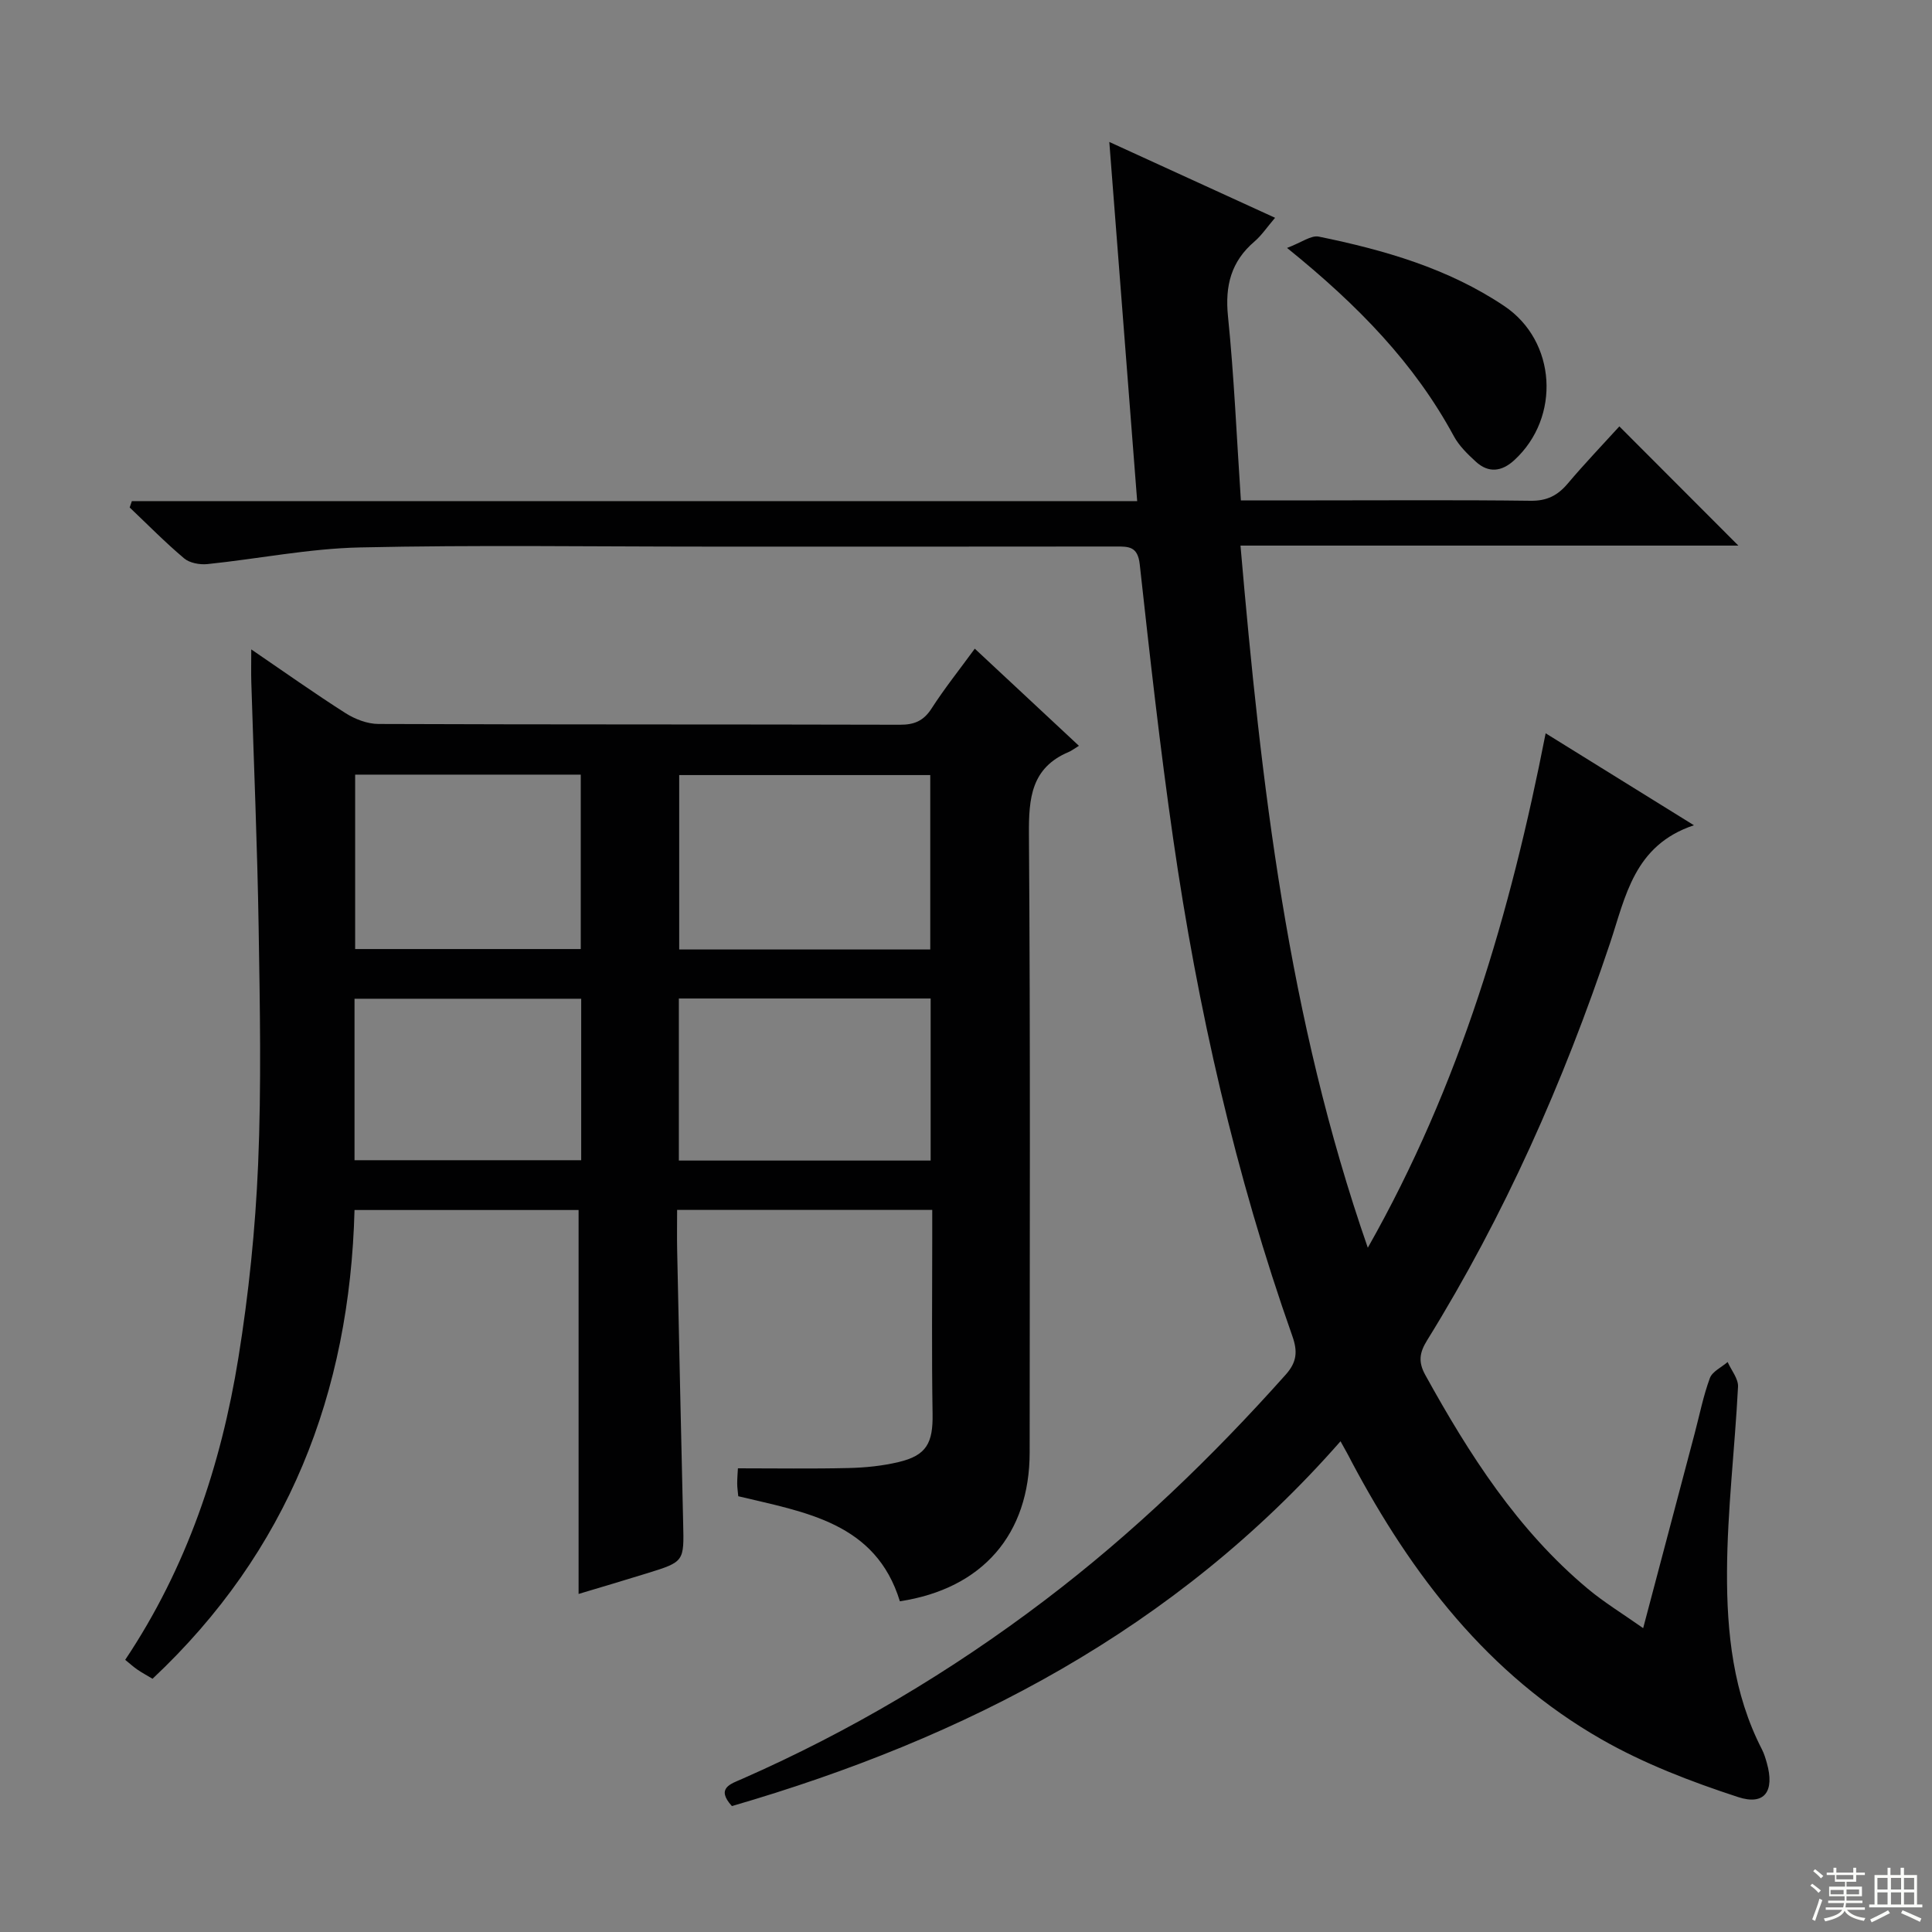
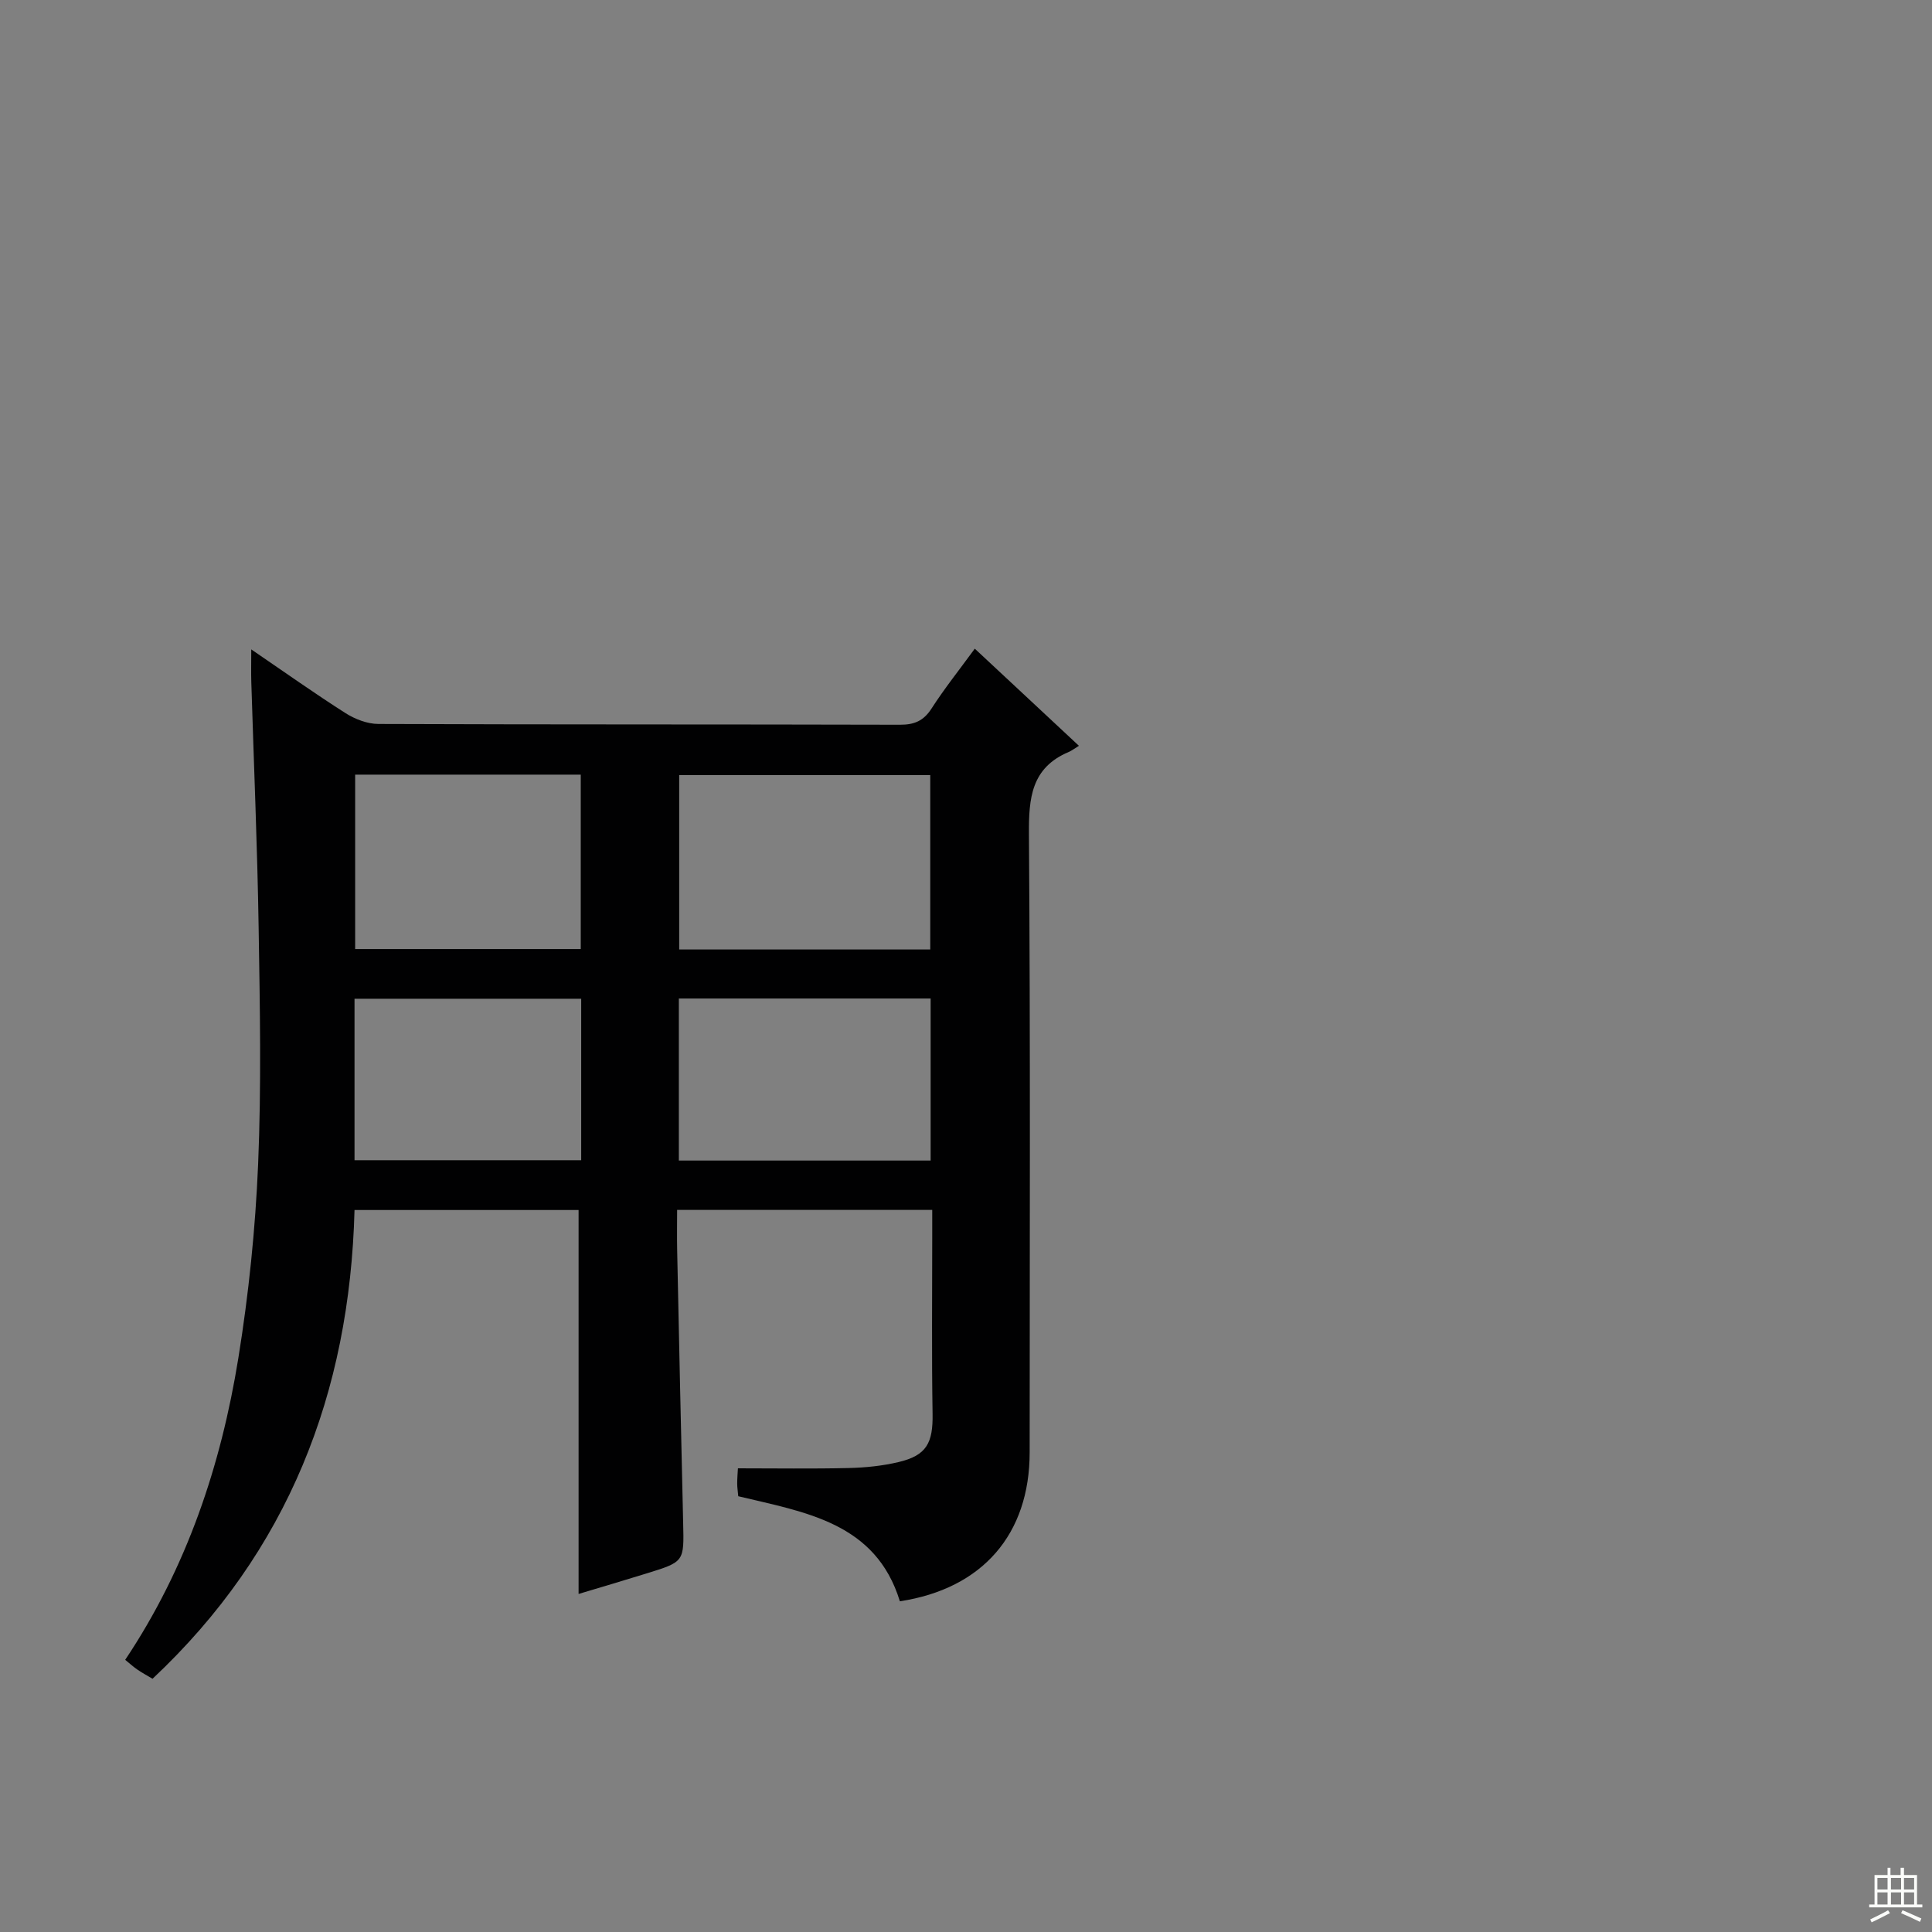
<svg xmlns="http://www.w3.org/2000/svg" enable-background="new 0 0 400 400" viewBox="0 0 400 400">
  <rect x="0" y="0" width="400" height="400" fill="#808080" stroke="none" />
  <g fill="#010102">
-     <path d="m277.54 298.4c-34.2 38.98-77.61 61.46-126.01 75.53-3.38-3.74-.23-4.59 2.17-5.65 22.34-9.83 43.18-22.21 62.61-36.96 18.23-13.84 34.65-29.64 49.88-46.71 2.33-2.61 2.49-4.82 1.39-7.95-11.82-33.45-19.62-67.9-24.68-102.95-2.73-18.9-4.84-37.89-6.93-56.87-.41-3.72-2.26-3.7-4.95-3.69-28.16.04-56.33.02-84.5.02-24 0-48.01-.36-71.99.17-10.55.23-21.05 2.36-31.59 3.45-1.57.16-3.67-.22-4.81-1.18-3.93-3.31-7.55-7-11.28-10.54.15-.44.3-.88.45-1.32h208.14c-1.94-25.02-3.81-49.16-5.77-74.36 11.85 5.42 22.89 10.47 34.32 15.7-1.65 1.93-2.77 3.62-4.24 4.89-4.86 4.14-6.15 9.16-5.51 15.49 1.27 12.52 1.8 25.12 2.67 38.13h15.5c14.83 0 29.67-.11 44.5.08 3.37.04 5.58-1.09 7.67-3.56 3.52-4.17 7.31-8.12 10.69-11.84 8.24 8.25 16.32 16.34 24.64 24.68-33.91 0-68.06 0-103.08 0 4.28 49.37 9.77 97.67 26.36 145.37 19.16-33.81 29.55-69.38 36.82-106.51 10.16 6.3 19.88 12.33 30.7 19.04-12.43 4.14-14.15 14.79-17.38 24.44-9.64 28.78-21.87 56.37-37.87 82.21-1.57 2.54-1.87 4.45-.36 7.18 9.07 16.41 19.07 32.08 33.65 44.26 3.38 2.82 7.19 5.14 11.45 8.14 3.72-14.06 7.19-27.16 10.65-40.26 1.02-3.85 1.79-7.79 3.16-11.51.51-1.37 2.41-2.23 3.68-3.33.75 1.7 2.23 3.45 2.15 5.11-.65 12.77-2.22 25.52-2.28 38.29-.06 12.62 1.27 25.24 7.24 36.82.45.88.74 1.86 1.01 2.82 1.63 5.78-.41 8.85-5.97 7.03-9.71-3.18-19.45-6.9-28.29-11.96-23.44-13.4-39.27-34.02-51.73-57.5-.59-1.19-1.25-2.34-2.28-4.2z" />
    <path d="m201.82 134.3c7.25 6.76 14.13 13.18 21.56 20.11-.99.61-1.51 1.02-2.1 1.27-7.78 3.28-8.3 9.56-8.25 17.05.31 42.65.16 85.31.15 127.96 0 16.94-9.74 28.23-26.87 30.84-4.99-16.31-19.58-18.42-33.46-21.75-.09-1.01-.22-1.81-.22-2.61 0-1.15.1-2.29.15-3.17 7.77 0 15.35.12 22.92-.06 3.47-.08 7-.44 10.36-1.24 5.78-1.37 7.12-3.95 7.02-9.98-.2-12.16-.07-24.32-.07-36.49 0-1.8 0-3.61 0-5.73-17.63 0-34.86 0-52.82 0 0 2.87-.05 5.63.01 8.4.4 18.8.79 37.61 1.24 56.41.19 8.01.26 8.03-7.5 10.43-4.73 1.47-9.49 2.87-14.15 4.27 0-26.52 0-52.83 0-79.49-15.1 0-30.49 0-46.39 0-.99 37.87-13.73 70.7-41.82 97.05-1.16-.7-2.17-1.23-3.11-1.88-.81-.55-1.54-1.22-2.55-2.04 12.74-19.06 19.83-40.22 23.43-62.49 2.14-13.24 3.52-26.68 4.09-40.08.69-16.3.37-32.65.11-48.98-.27-16.96-1-33.91-1.52-50.86-.06-1.94-.01-3.89-.01-6.79 6.95 4.74 13.13 9.13 19.52 13.2 1.97 1.25 4.52 2.23 6.8 2.24 35.99.14 71.98.06 107.97.16 2.98.01 4.9-.79 6.55-3.35 2.66-4.13 5.75-8.01 8.96-12.4zm-9.22 62.28c0-12.49 0-24.39 0-36.11-17.64 0-34.87 0-51.98 0v36.11zm.08 43.7c0-11.34 0-22.38 0-33.55-17.54 0-34.76 0-52.13 0v33.55zm-72.44-79.9c-15.76 0-31.16 0-46.71 0v36.11h46.71c0-12.24 0-24.14 0-36.11zm.09 46.4c-15.99 0-31.37 0-46.93 0v33.43h46.93c0-11.28 0-22.17 0-33.43z" />
-     <path d="m266.47 51.33c2.99-1.12 4.98-2.67 6.58-2.34 13.53 2.77 26.75 6.56 38.39 14.37 10.8 7.24 11.75 23.04 2.08 31.91-2.59 2.38-5.33 2.74-7.98.3-1.7-1.56-3.45-3.26-4.53-5.25-8.13-15.03-19.72-27.02-34.54-38.99z" />
  </g>
-   <path d="m374.8 390.4.4-.4c.7.5 1.3 1 1.8 1.4l-.5.5c-.5-.6-1.1-1.1-1.7-1.5zm1 7.3-.6-.3c.5-1.4 1.1-2.8 1.5-4.3.2.1.4.2.6.3-.5 1.3-1 2.8-1.5 4.3zm-.4-10.3.4-.4c.4.3 1 .8 1.7 1.4l-.5.5c-.4-.5-1-1-1.6-1.5zm2.5.3h1.7v-1h.6v1h3.5v-1h.6v1h1.8v.5h-1.8v1.4h-2v1h3.2v2h-3.2v.9h3.3v.5h-3.4c0 .3-.1.6-.1.9h4v.5h-3.7c.7.9 1.9 1.5 3.8 1.7-.1.2-.2.4-.3.6-2.1-.4-3.5-1.1-4-2.1-.4 1-1.8 1.7-4 2.2-.1-.2-.2-.4-.3-.6 2.1-.4 3.4-1 3.8-1.8h-3.4v-.5h3.6c.1-.3.1-.6.2-.9h-3.3v-.5h3.4c0-.3 0-.6 0-.9h-3.2v-2h3.3v-1h-2.1v-1.4h-1.7v-.5zm1.1 3.5v1h2.7c0-.3 0-.4 0-.4 0-.1 0-.2 0-.2 0-.1 0-.2 0-.3h-2.7zm1.2-3v.9h3.5v-.9zm4.7 3h-2.6v.6.4h2.6z" fill="#fbfcfa" />
  <path d="m393.6 386.7h.6v1.5h2.7v6.1h1.1v.6h-11v-.6h1.1v-6.1h2.7v-1.5h.6v1.5h2.1v-1.5zm-2.7 8.8.4.6c-1.2.6-2.5 1.3-3.8 1.9-.1-.2-.2-.4-.3-.6 1.2-.6 2.5-1.2 3.7-1.9zm-2.2-6.7v2.4h2.1v-2.4zm0 3v2.5h2.1v-2.5zm2.8-3v2.4h2.1v-2.4zm0 3v2.5h2.1v-2.5zm6 6.1c-1.4-.7-2.7-1.3-3.9-1.8l.3-.6c1.5.6 2.7 1.2 3.9 1.7zm-1.2-9.1h-2.1v2.4h2.1zm-2.1 3v2.5h2.1v-2.5z" fill="#fbfcfa" />
</svg>